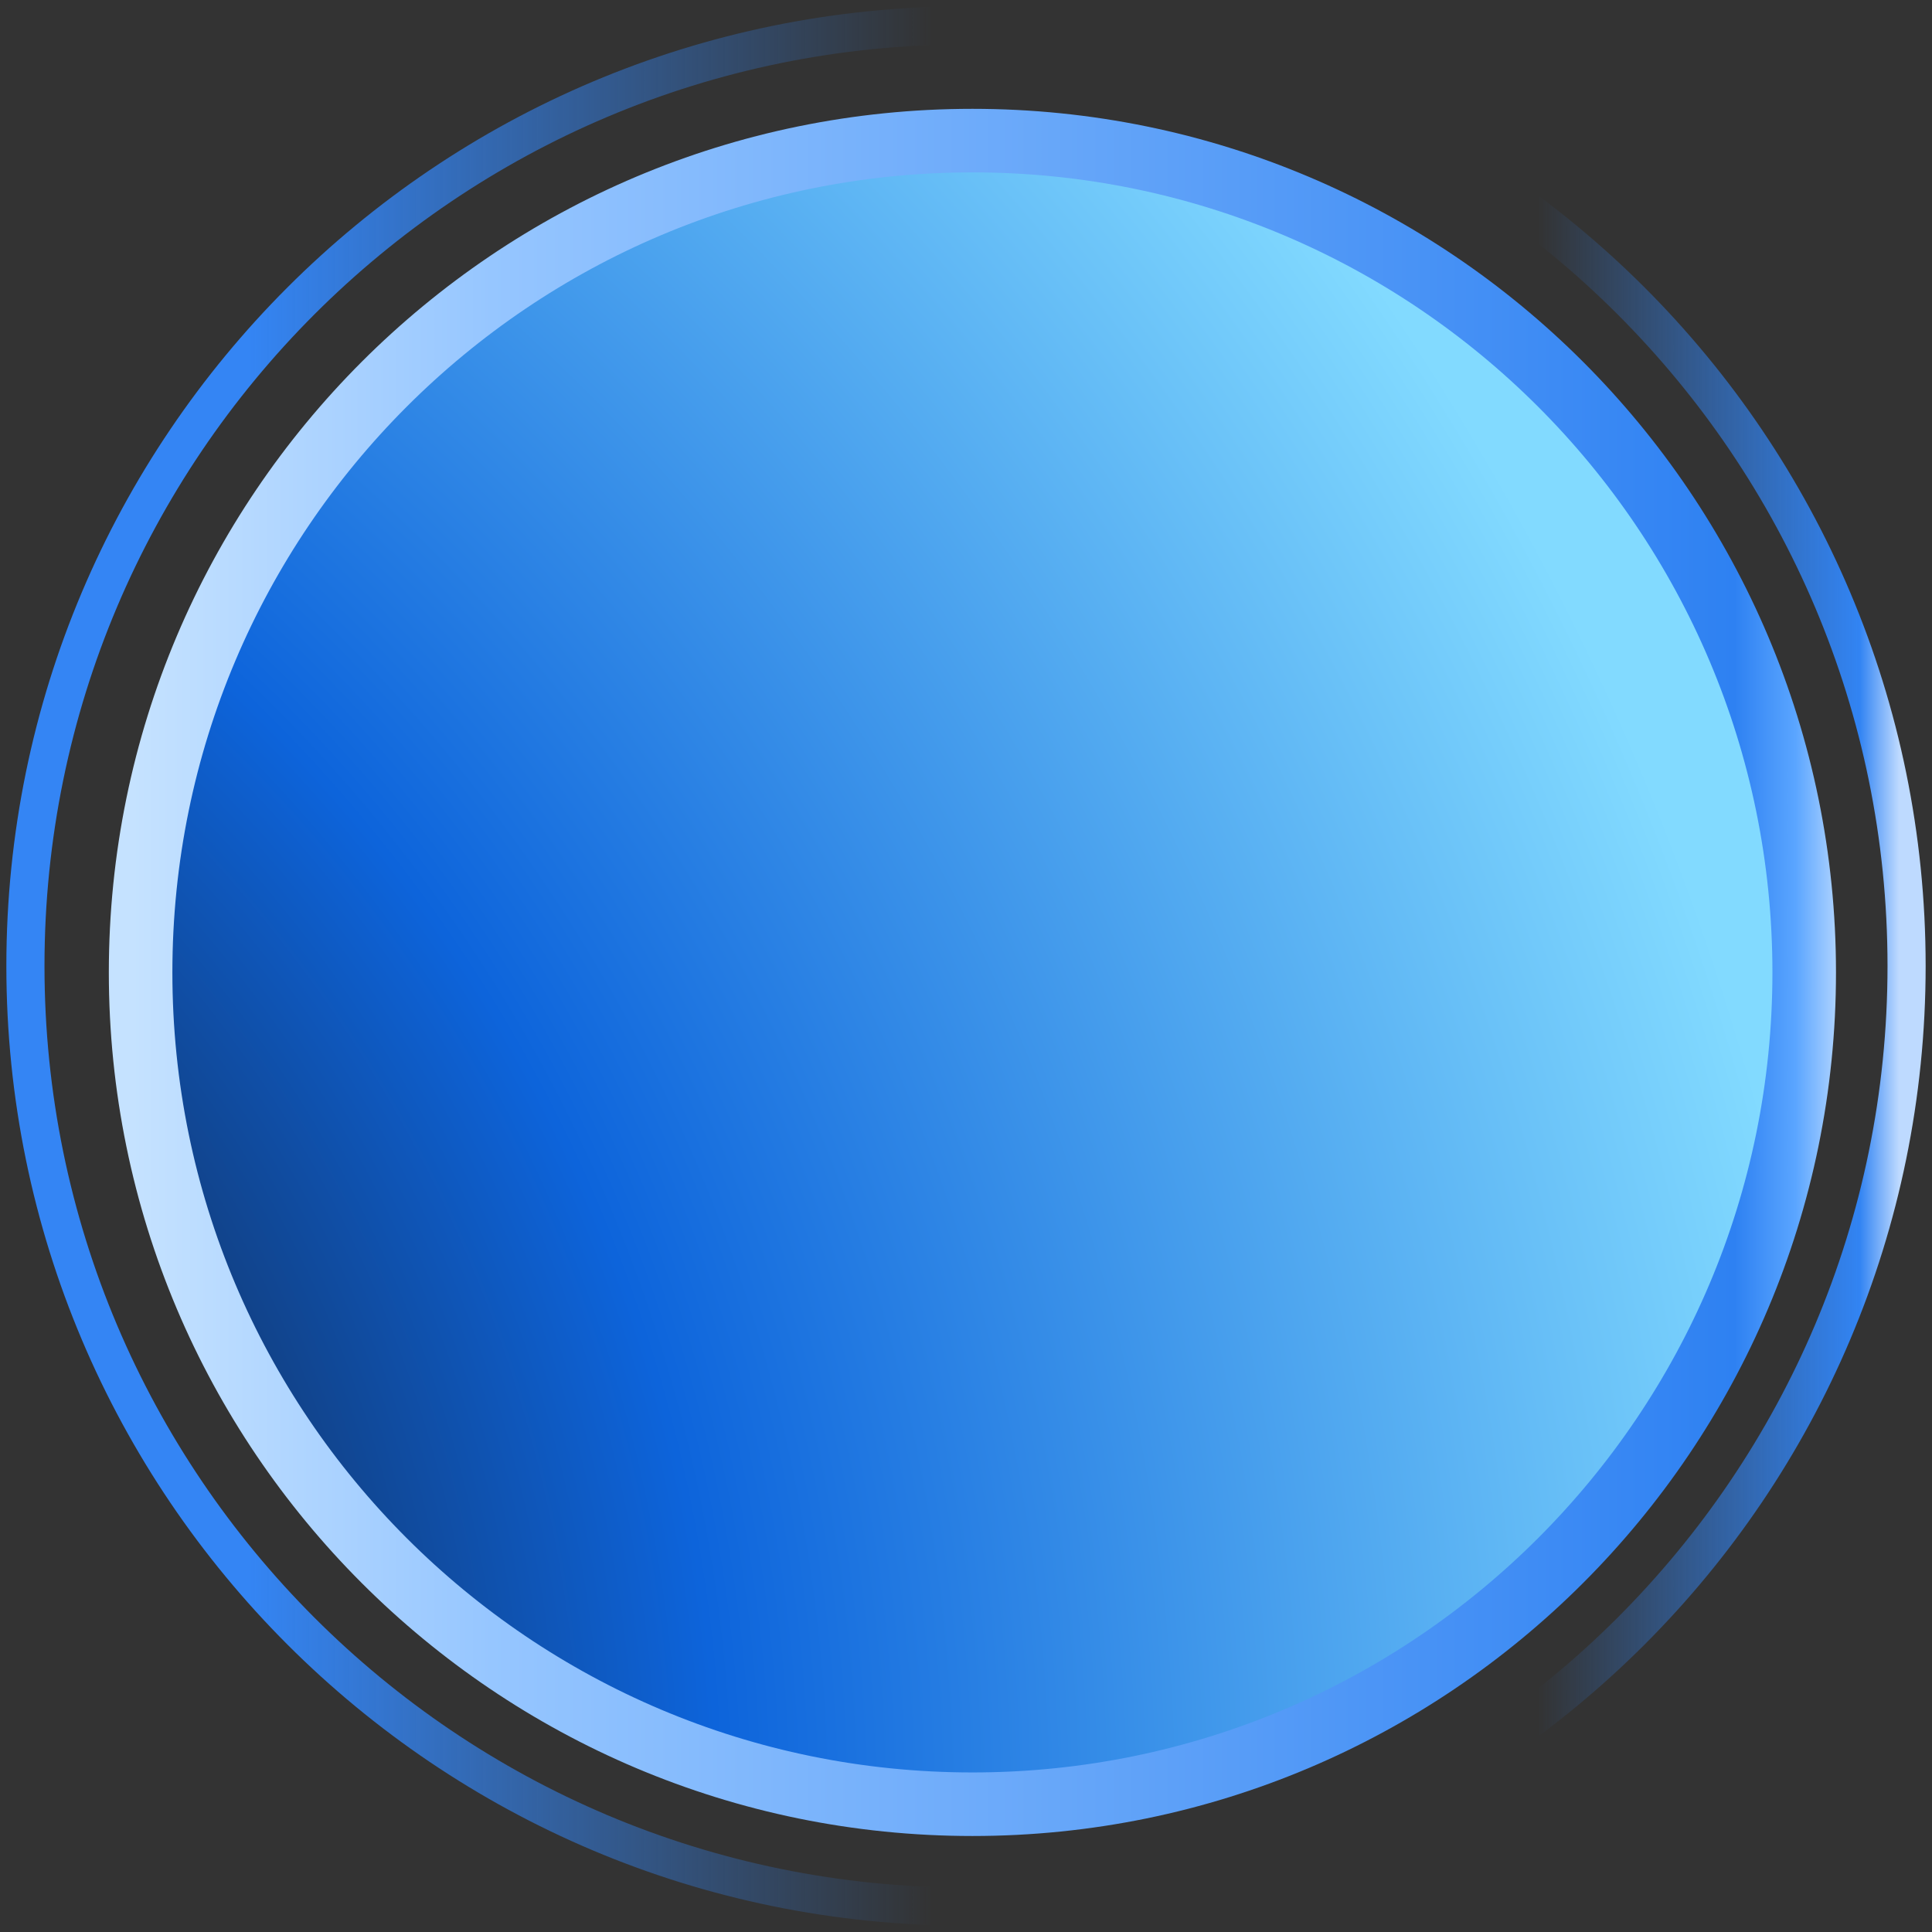
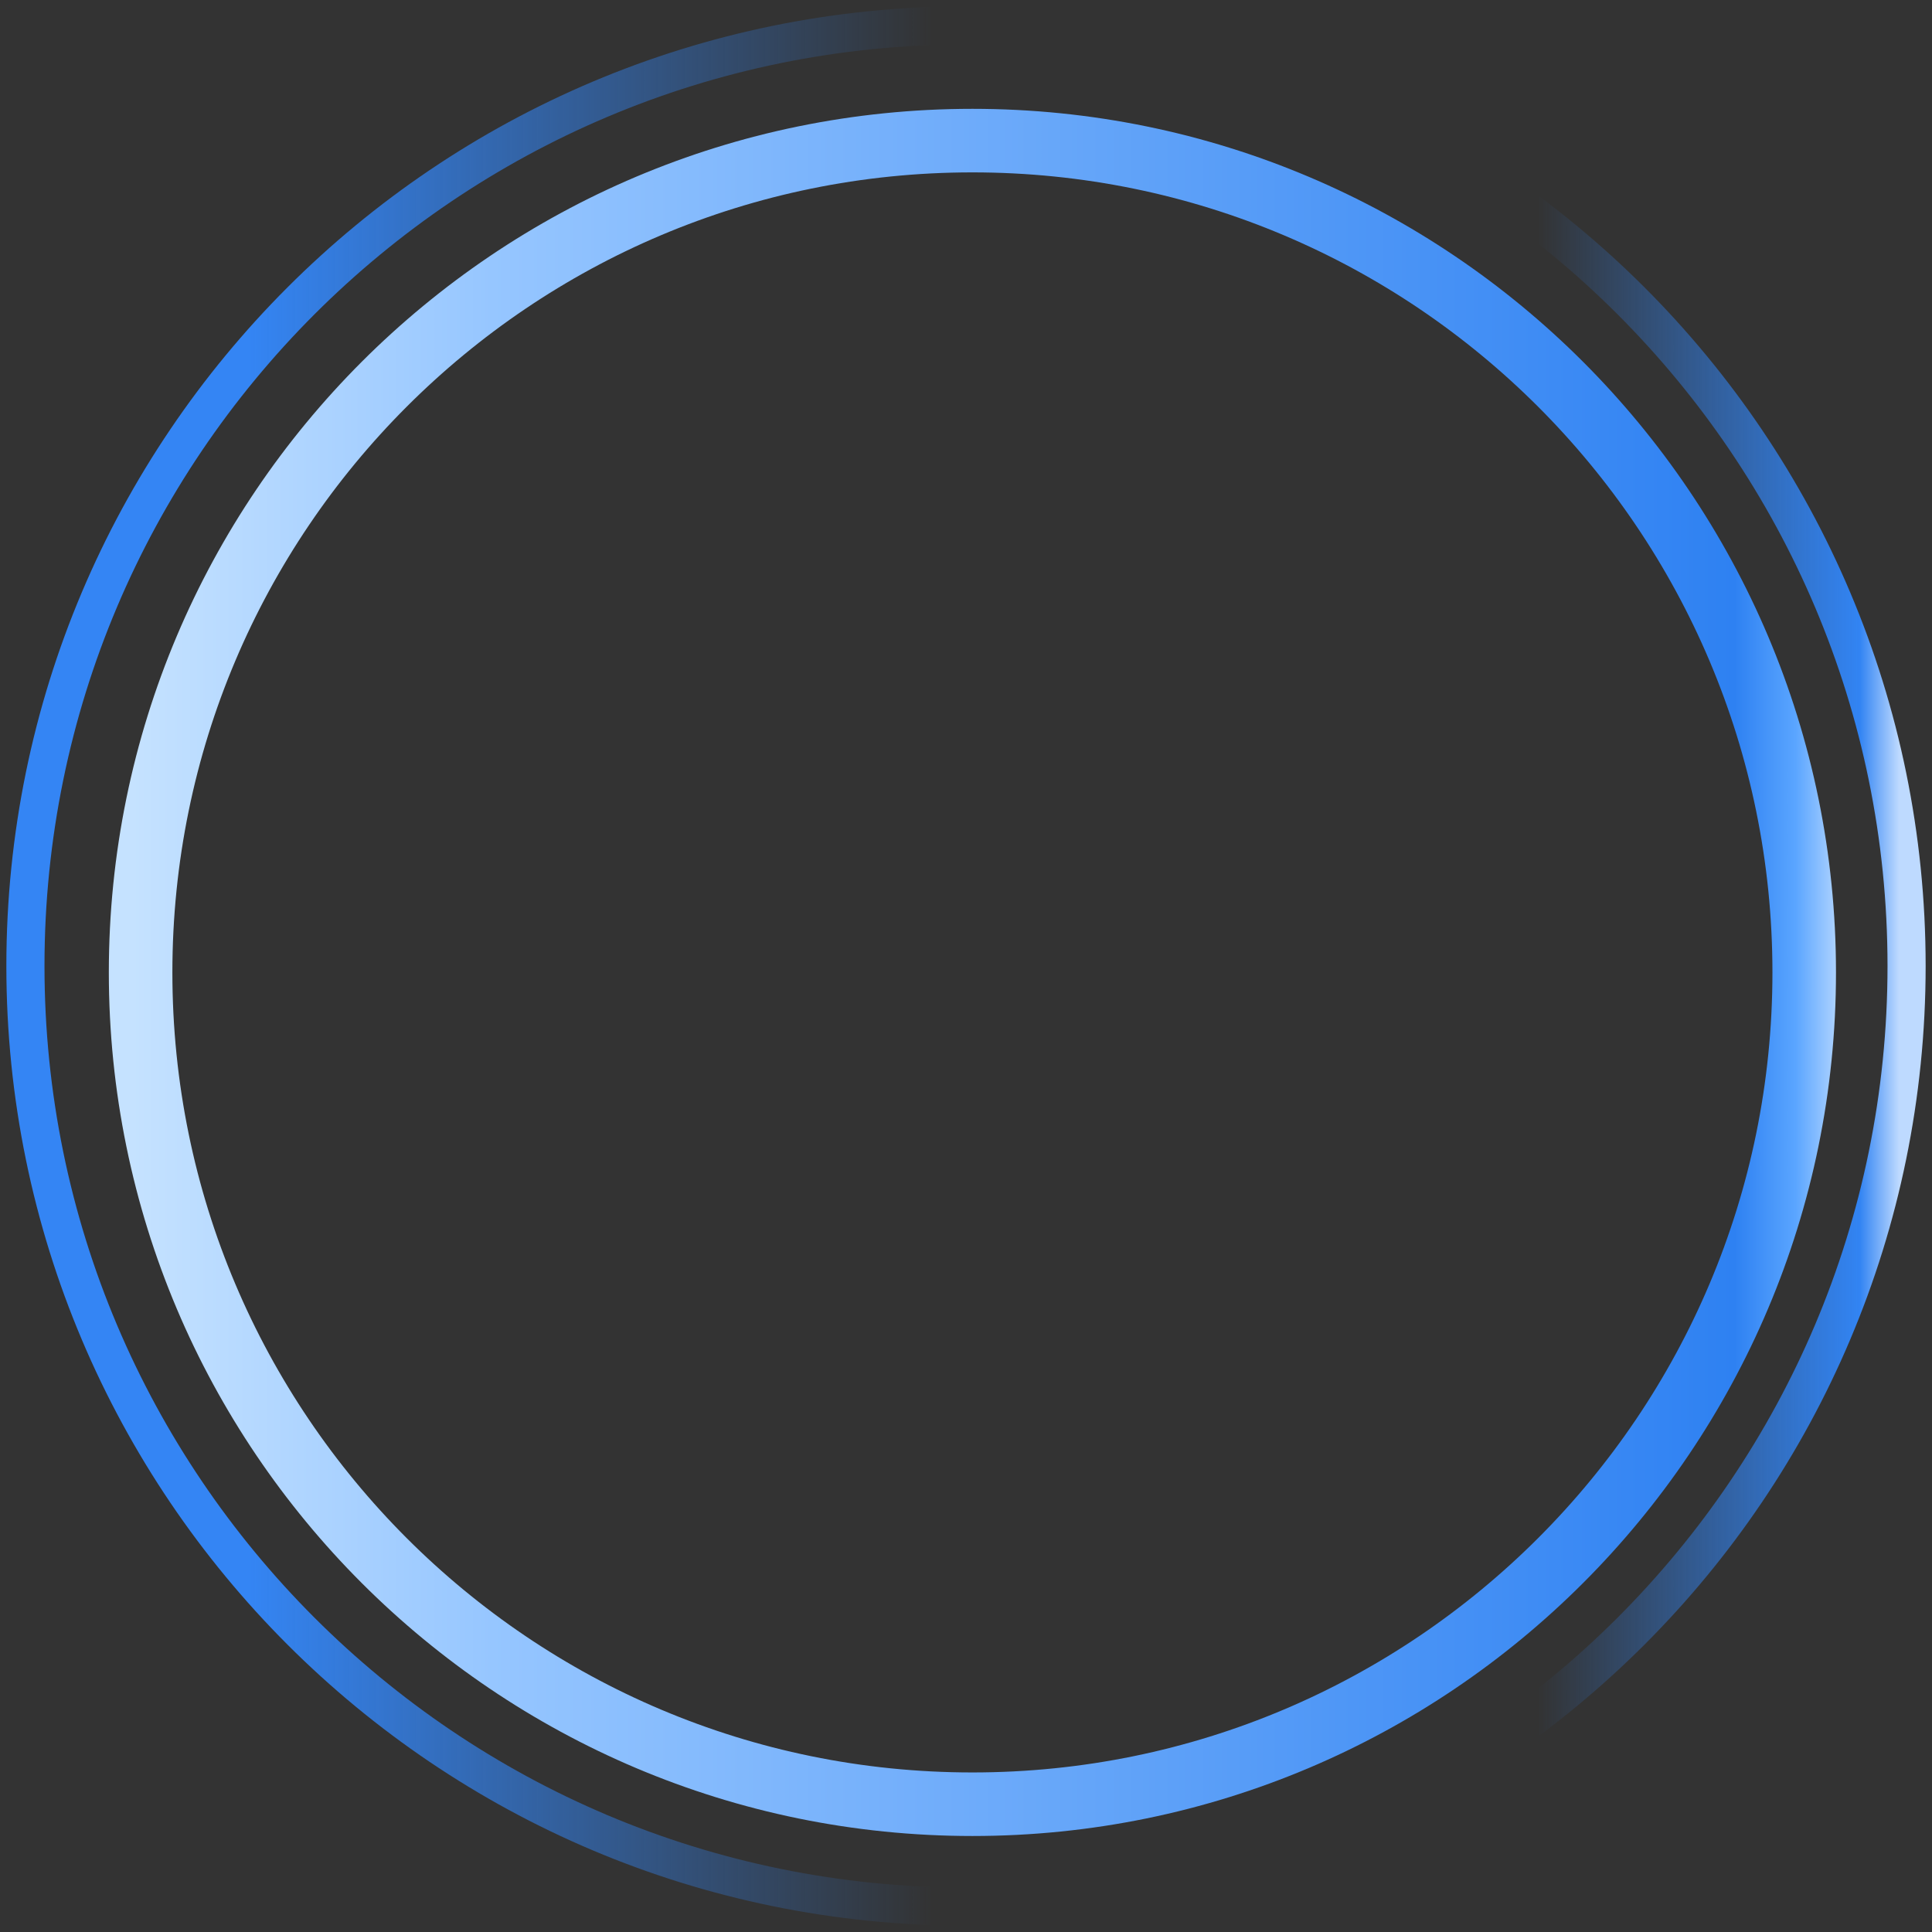
<svg xmlns="http://www.w3.org/2000/svg" viewBox="0 0 152 152" fill="none">
  <rect x="0" y="0" width="152" height="152" fill="#333333" stroke="none" />
  <path d="M76 150C116.869 150 150 116.869 150 76C150 35.131 116.869 2 76 2C35.131 2 2 35.131 2 76C2 116.869 35.131 150 76 150Z" stroke="url(#button-video-player-hover-gradient-1)" stroke-width="3" stroke-miterlimit="10" />
-   <path d="M76.504 141.947C112.646 141.947 141.946 112.647 141.946 76.505C141.946 40.362 112.646 11.062 76.504 11.062C40.361 11.062 11.062 40.362 11.062 76.505C11.062 112.647 40.361 141.947 76.504 141.947Z" fill="url(#button-video-player-hover-gradient-2)" />
  <path d="M76.504 141.947C112.646 141.947 141.946 112.647 141.946 76.505C141.946 40.362 112.646 11.062 76.504 11.062C40.361 11.062 11.062 40.362 11.062 76.505C11.062 112.647 40.361 141.947 76.504 141.947Z" stroke="url(#button-video-player-hover-gradient-3)" stroke-width="5" stroke-miterlimit="10" />
  <defs>
    <linearGradient id="button-video-player-hover-gradient-1" x1="2" y1="75.422" x2="149.429" y2="75.422" gradientUnits="userSpaceOnUse">
      <stop offset="0.119" stop-color="#3485F4" />
      <stop offset="0.484" stop-color="#3284F3" stop-opacity="0" />
      <stop offset="0.807" stop-color="#3284F3" stop-opacity="0" />
      <stop offset="0.979" stop-color="#3284F3" />
      <stop offset="1" stop-color="#BEDAFF" />
    </linearGradient>
    <radialGradient id="button-video-player-hover-gradient-2" cx="0" cy="0" r="1" gradientUnits="userSpaceOnUse" gradientTransform="translate(-63.685 142.228) rotate(-26.736) scale(220.658)">
      <stop offset="0.327" stop-color="#142B50" />
      <stop offset="0.546" stop-color="#0D64DB" />
      <stop offset="0.948" stop-color="#82DAFF" />
    </radialGradient>
    <linearGradient id="button-video-player-hover-gradient-3" x1="10.405" y1="76.505" x2="147.145" y2="76.505" gradientUnits="userSpaceOnUse">
      <stop stop-color="#C5E2FF" />
      <stop offset="0.207" stop-color="#96C6FF" />
      <stop offset="0.922" stop-color="#2E81F2" />
      <stop offset="0.957" stop-color="#5AA5FF" />
      <stop offset="1" stop-color="#F1F7FF" />
    </linearGradient>
  </defs>
</svg>